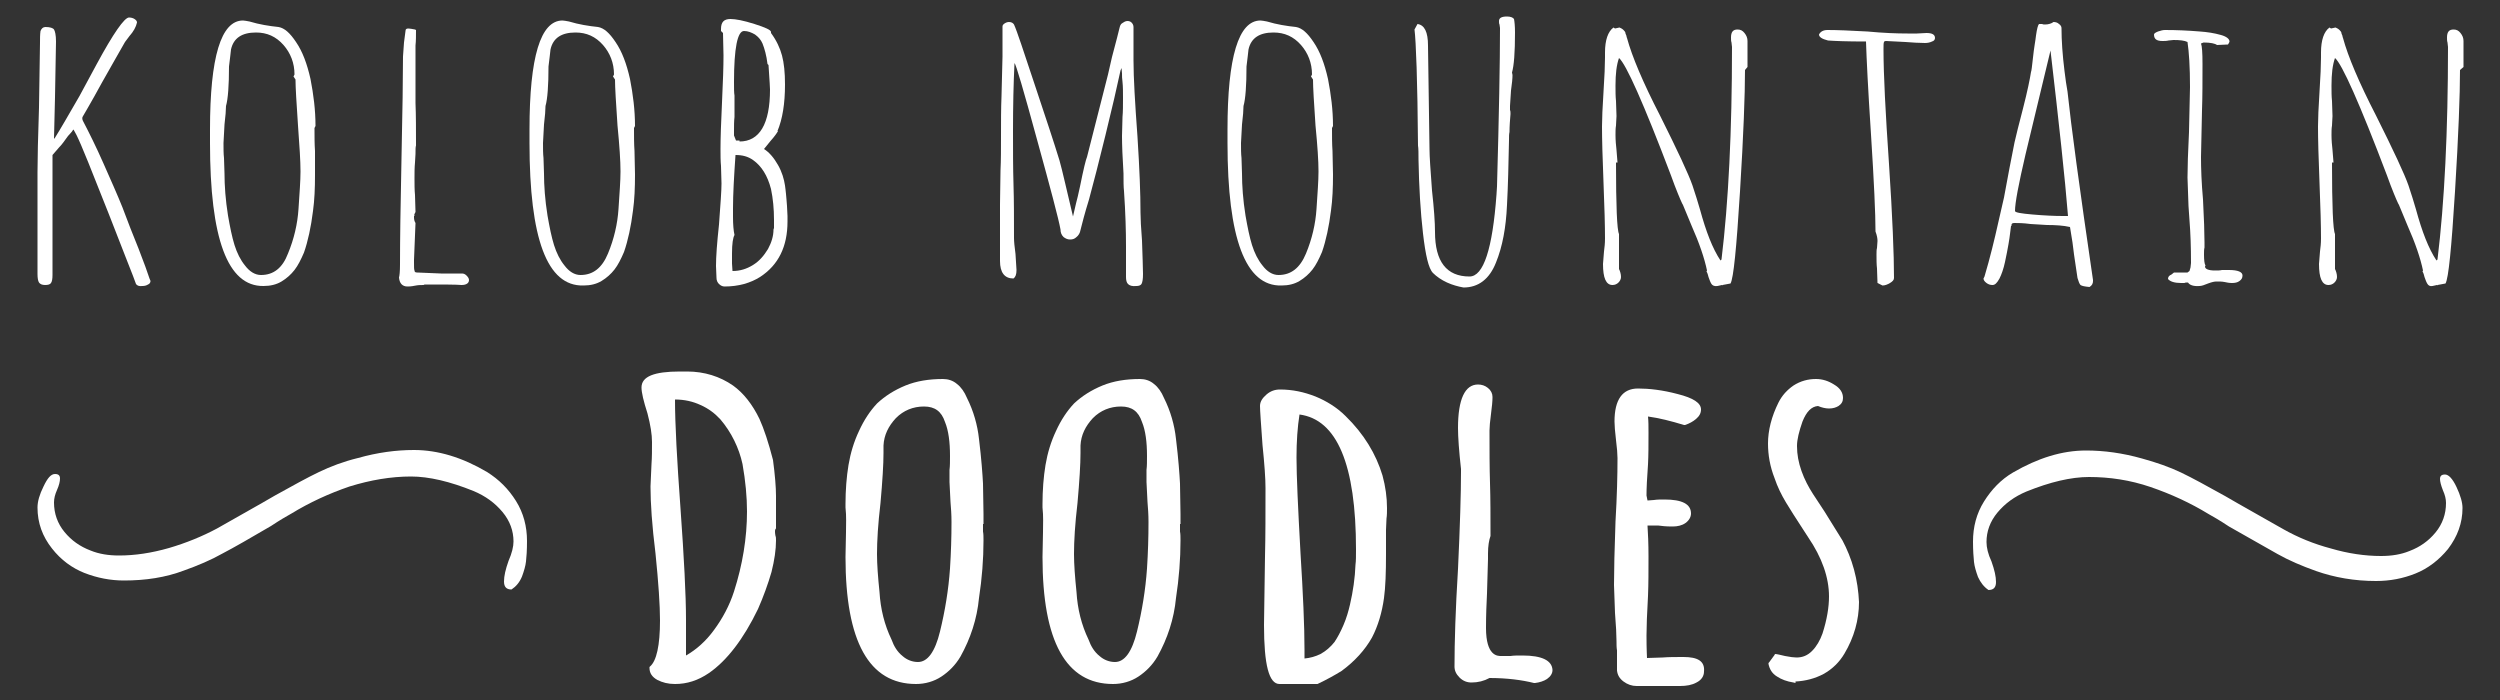
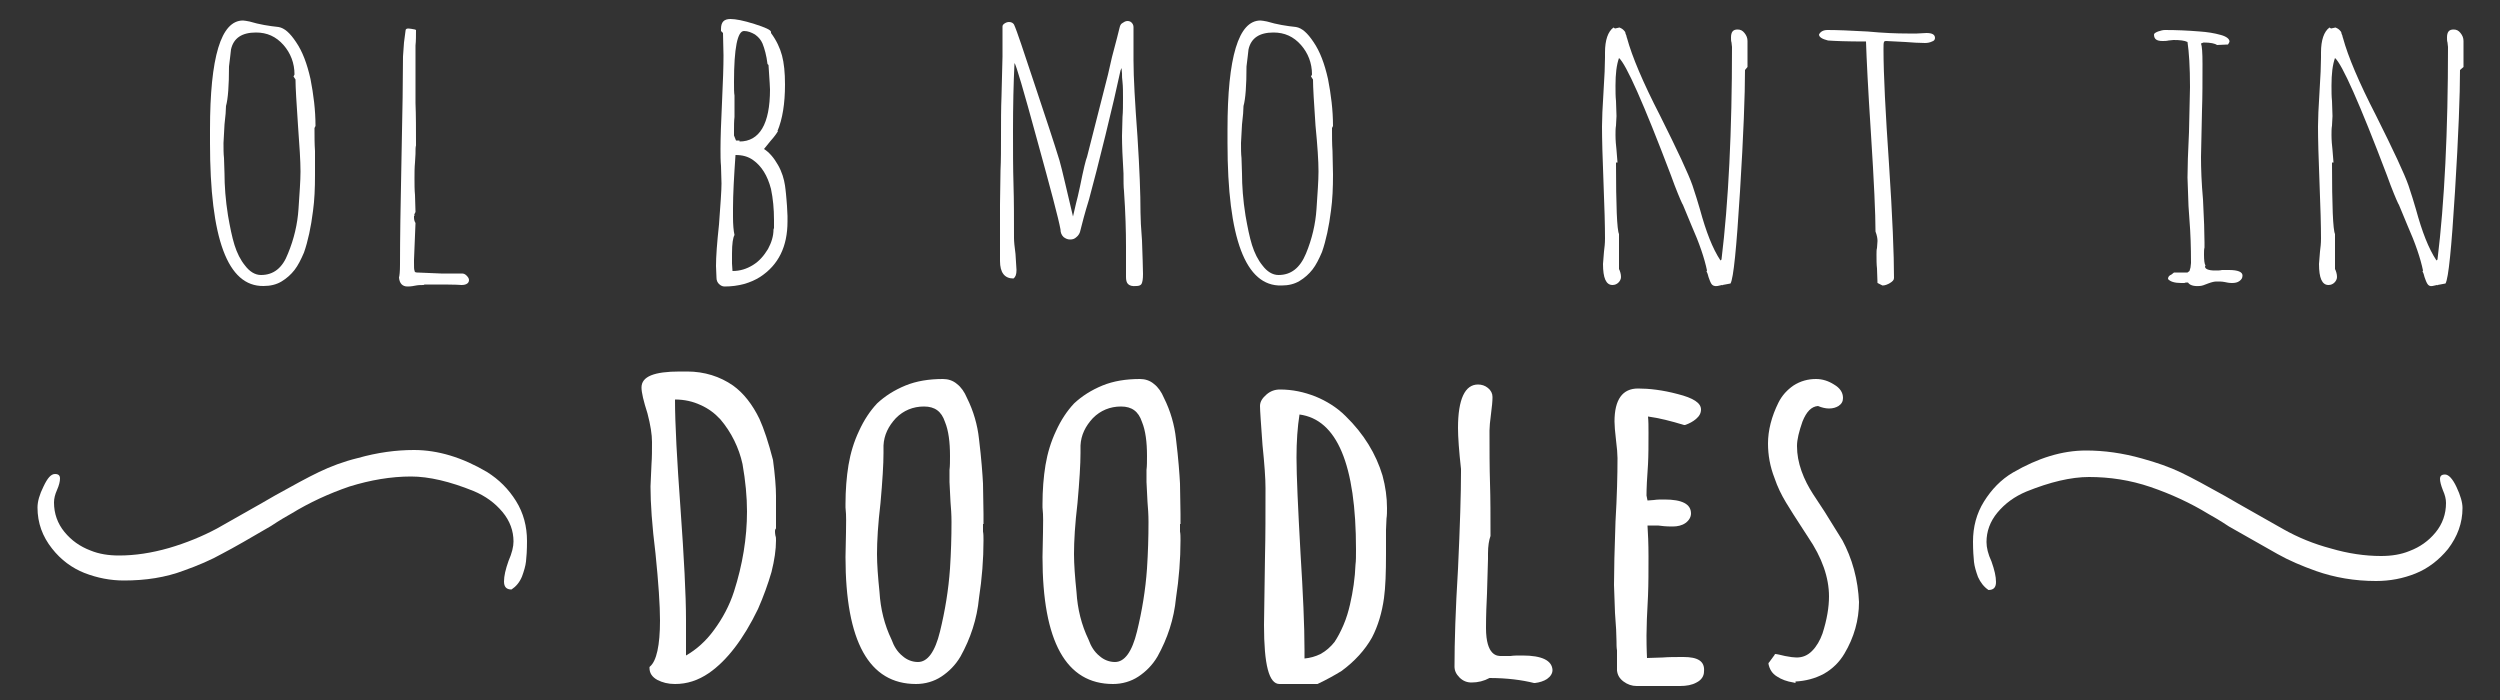
<svg xmlns="http://www.w3.org/2000/svg" version="1.1" id="Layer_1" x="0px" y="0px" viewBox="0 0 500 140" style="enable-background:new 0 0 500 140;" xml:space="preserve">
  <rect x="0" y="0" width="500" height="140" fill="#333333" stroke="none" />
  <style type="text/css">
	.st0{fill:#FFFFFF;}
</style>
  <g>
    <g>
-       <path class="st0" d="M27.2,56.8c-0.1-0.3-0.8-2.2-2.2-5.7l-3.2-8.2C18.4,34.3,16.3,29,15.3,27l-0.6-1.1c-0.1,0.1-0.2,0.2-0.3,0.4    c-0.2,0.2-0.4,0.5-0.8,0.9c-0.7,1-1.3,1.8-1.8,2.3L10.5,31V55c0,0.8-0.1,1.3-0.3,1.6c-0.2,0.3-0.6,0.4-1.2,0.4    c-0.6,0-1-0.2-1.2-0.5c-0.2-0.3-0.3-0.9-0.3-1.7V34.5c0-2.7,0.1-7,0.3-13L8,8.5C8,7.7,8,6.9,8.1,6.2c0.2-0.5,0.5-0.8,1-0.8    c0.9,0,1.5,0.2,1.7,0.5C11,6.2,11.2,7,11.2,8.3L11,19.5l-0.2,8.2h0.1c1.2-1.9,2.8-4.7,5-8.5l3.4-6.3c3.4-6.3,5.6-9.4,6.5-9.4    c0.4,0,0.8,0.1,1.1,0.3c0.3,0.2,0.5,0.4,0.5,0.7c-0.2,0.9-0.7,1.8-1.5,2.7l-0.9,1.2c-1,1.8-2.6,4.5-4.6,8.1    c-2.4,4.4-3.8,6.7-3.9,6.9c-0.1,0.3,0,0.6,0.1,0.8c1.2,2.3,2.6,5.1,4.1,8.5c1.5,3.4,2.8,6.3,3.8,8.8c1,2.7,2.1,5.5,3.2,8.2    c1.1,2.8,1.8,4.8,2.2,6c0.1,0.3,0.2,0.4,0.2,0.5c0,0.3-0.2,0.6-0.5,0.7c-0.3,0.2-0.7,0.3-1.1,0.3C27.8,57.3,27.4,57.1,27.2,56.8z" />
      <path class="st0" d="M42,28.6v-2.7c0-14.5,2.2-21.8,6.6-21.8c0.3,0,0.7,0.1,1.3,0.2c2,0.6,3.9,0.9,5.8,1.1c1.2,0.2,2.3,1.2,3.5,3    c1.3,1.9,2.2,4.3,2.9,7.4c0.6,3.1,1,6.2,1,9.4l-0.2,0.4c0,1.7,0,3.2,0.1,4.6L63,35c0,2.7-0.1,5-0.4,7.2c-0.4,3.2-1,6-1.8,8.3    c-0.6,1.4-1.2,2.6-1.9,3.5c-0.7,0.9-1.6,1.7-2.6,2.3c-1,0.6-2.2,0.9-3.6,0.9C45.5,57.3,42,47.7,42,28.6z M57.6,50.7    c1.2-2.9,1.9-5.9,2.1-8.9c0.2-3.1,0.4-5.6,0.4-7.5c0-2.1-0.2-5.1-0.5-9.2c-0.3-4.5-0.5-7.6-0.5-9.2l-0.4-0.6l0.2-0.4    c0-2.3-0.8-4.3-2.2-5.9c-1.5-1.7-3.3-2.5-5.5-2.5c-2.8,0-4.5,1.1-5,3.4c-0.1,0.8-0.2,1.9-0.4,3.4c0,3.8-0.2,6.5-0.6,7.9    c0,0.8-0.1,2-0.3,3.7l-0.2,3.7c0,1.1,0,2.2,0.1,3l0.1,3.1c0,2.4,0.2,5.3,0.7,8.4c0.4,2.3,0.8,4.3,1.3,5.9c0.5,1.6,1.2,3,2.1,4.1    c0.9,1.2,2,1.9,3.2,1.9C54.7,55,56.5,53.6,57.6,50.7z" />
      <path class="st0" d="M79.8,55.5c0.1-0.3,0.2-1.2,0.2-2.6c0-4.8,0.1-11.9,0.3-21.3c0.2-9.4,0.3-16.1,0.3-20.3l0.2-2.8l0.3-2.3    c0-0.4,0.2-0.5,0.6-0.5c0.3,0,0.7,0.1,1.3,0.2L83.2,6c0,1.1,0,2.2-0.1,3.1v3v8.5c0.1,2.5,0.1,5.3,0.1,8.5    c-0.1,0.3-0.1,0.8-0.1,1.7L83,32.5c-0.1,1-0.1,2.1-0.1,3.2c0,1.2,0,2.3,0.1,3.3l0.1,3.4l-0.3,0.6l0.1-0.1c0,0.2,0,0.3-0.1,0.3v0.3    c0,0.4,0.1,0.8,0.3,1.1L82.8,52v0.5c0,0.9,0,1.4,0.1,1.6c0,0.3,0.2,0.4,0.5,0.4l4.8,0.2c1.4,0,2.4,0,2.9,0c0.5,0,0.8,0,1,0h0.3    c0.3,0,0.6,0.1,0.9,0.4c0.3,0.3,0.5,0.6,0.5,0.9c0,0.6-0.5,1-1.5,1c-1-0.1-3.6-0.1-7.6-0.1l0.2,0.1c-0.6,0-1.2,0-1.7,0.1    c-0.5,0.1-1,0.2-1.7,0.2C80.5,57.3,79.9,56.7,79.8,55.5z" />
-       <path class="st0" d="M105.9,28.6v-2.7c0-14.5,2.2-21.8,6.6-21.8c0.3,0,0.7,0.1,1.3,0.2c2,0.6,3.9,0.9,5.8,1.1    c1.2,0.2,2.3,1.2,3.5,3c1.3,1.9,2.2,4.3,2.9,7.4c0.6,3.1,1,6.2,1,9.4l-0.2,0.4c0,1.7,0,3.2,0.1,4.6l0.1,4.7c0,2.7-0.1,5-0.4,7.2    c-0.4,3.2-1,6-1.8,8.3c-0.6,1.4-1.2,2.6-1.9,3.5c-0.7,0.9-1.6,1.7-2.6,2.3c-1,0.6-2.2,0.9-3.6,0.9    C109.4,57.3,105.9,47.7,105.9,28.6z M121.6,50.7c1.2-2.9,1.9-5.9,2.1-8.9c0.2-3.1,0.4-5.6,0.4-7.5c0-2.1-0.2-5.1-0.6-9.2    c-0.3-4.5-0.5-7.6-0.5-9.2l-0.4-0.6l0.2-0.4c0-2.3-0.8-4.3-2.2-5.9c-1.5-1.7-3.3-2.5-5.5-2.5c-2.8,0-4.5,1.1-5,3.4    c-0.1,0.8-0.2,1.9-0.4,3.4c0,3.8-0.2,6.5-0.6,7.9c0,0.8-0.1,2-0.3,3.7l-0.2,3.7c0,1.1,0,2.2,0.1,3l0.1,3.1c0,2.4,0.2,5.3,0.7,8.4    c0.4,2.3,0.8,4.3,1.3,5.9c0.5,1.6,1.2,3,2.1,4.1c0.9,1.2,2,1.9,3.2,1.9C118.6,55,120.4,53.6,121.6,50.7z" />
      <path class="st0" d="M143.8,56.8c-0.3-0.3-0.5-0.7-0.5-1.2l-0.1-2.4c0-1.9,0.2-4.6,0.6-8.3c0.3-4.1,0.5-6.8,0.5-8.2l-0.1-3.5    c-0.1-1-0.1-2.2-0.1-3.4c0-2.1,0.1-5.2,0.3-9.3c0.2-4.2,0.3-7.3,0.3-9.4l-0.1-4.5l-0.4-0.4V5.8c0-1.4,0.6-2,1.9-2    c1,0,2.6,0.3,4.8,1c2.2,0.7,3.3,1.2,3.3,1.6v0.2c1.1,1.5,1.8,3,2.2,4.5c0.4,1.5,0.6,3.4,0.6,5.8c0,3.8-0.5,6.9-1.5,9.3h0.1    c-0.2,0.4-0.7,1.1-1.5,2l-1.3,1.6c1.1,0.7,2,1.8,2.8,3.2c0.8,1.4,1.2,2.8,1.4,4.1c0.1,0.5,0.1,1,0.2,1.7c0.1,0.7,0.1,1.5,0.2,2.4    l0.1,2v1.1c0,5-1.8,8.7-5.5,11.1c-1.9,1.2-4.3,1.9-7.1,1.9C144.5,57.3,144.1,57.1,143.8,56.8z M150.6,53c1.3-0.8,2.2-1.9,3-3.2    c0.7-1.3,1.1-2.6,1.1-3.9l0.1-0.3v-0.6V44c0-2.2-0.2-4.3-0.6-6.2c-0.7-2.7-1.9-4.6-3.6-5.8c-1-0.7-2.1-1-3.5-1    c-0.3,4.3-0.5,7.9-0.5,10.6v1.8c0,1.5,0.1,2.7,0.3,3.6c-0.3,0.5-0.5,1.7-0.5,3.7v2l0.1,1.5C148,54.2,149.3,53.8,150.6,53z     M147.9,28.3c4,0,6.1-3.5,6.1-10.4c0-0.6-0.1-1.7-0.2-3.4l-0.1-1.5l-0.2-0.2c-0.2-1.7-0.6-3.1-1-4.1c-0.3-0.7-0.8-1.3-1.5-1.8    c-0.7-0.4-1.4-0.7-2.2-0.7c-1.3,0-2,3.4-2,10.2c0,1.3,0,2.2,0.1,2.7v1.6v2.7c-0.1,0.8-0.1,1.8-0.1,2.8v0.9l0.2,0.5l0.2,0.5H147.9z    " />
      <path class="st0" d="M225.6,56.8c-0.3-0.3-0.4-0.8-0.4-1.4v-6.1c0-3-0.1-6.7-0.4-11.1c-0.1-0.8-0.1-2-0.1-3.5    c-0.2-3.2-0.3-5.7-0.3-7.5l0.1-3.8c0.1-1.1,0.1-2.4,0.1-3.8c0-1.2,0-2.3-0.1-3.2c-0.1-0.7-0.1-1.2-0.1-1.7c0-0.4-0.1-0.8-0.1-1.1    l-0.2,0.5c-0.7,3.3-1.7,7.6-3,12.9c-1.3,5.3-2.4,9.6-3.3,12.9c-0.9,2.9-1.4,4.9-1.7,6.1c-0.1,0.6-0.4,1.1-0.8,1.4    c-0.4,0.4-0.8,0.5-1.3,0.5c-0.5,0-0.9-0.2-1.3-0.5c-0.4-0.4-0.6-0.9-0.6-1.5c-0.4-2.2-2-8.2-4.7-18c-2.7-9.9-4.2-15-4.5-15.3    c-0.2,4-0.3,8.6-0.3,13.6c0,3.9,0,7.5,0.1,10.7c0.1,3.2,0.1,6.8,0.1,10.7c0,0.7,0.1,1.7,0.3,3.2l0.2,3.2c0,0.9-0.2,1.4-0.6,1.7    c-1.8,0-2.7-1.2-2.7-3.5V40.9l0.1-6.8c0.1-2,0.1-4.3,0.1-6.9c0-3,0-5.6,0.1-7.9l0.2-8V5.3c0-0.2,0.1-0.4,0.4-0.6    c0.3-0.2,0.6-0.3,0.9-0.3c0.5,0,0.8,0.2,1,0.5c0.6,1.3,1.9,5.3,4.1,11.9c2.2,6.6,3.9,11.7,5,15.3c0.6,2.1,1.4,5.8,2.7,11.2    l0.6-2.6c0.2-0.8,0.5-1.9,0.8-3.4c0.7-3.5,1.2-5.5,1.4-5.9l4.2-16.5l0.8-3.5l1-3.8l0.5-2c0.1-0.4,0.2-0.8,0.6-1    c0.3-0.2,0.6-0.4,1-0.4c0.3,0,0.6,0.1,0.8,0.3c0.2,0.2,0.4,0.5,0.4,0.9v6.7c0,3.4,0.3,8.5,0.8,15.3c0.4,6.3,0.6,11.3,0.6,15.1    c0,1.2,0.1,3.1,0.3,5.6c0.1,3.2,0.2,5.5,0.2,6.7c0,1-0.1,1.6-0.3,2c-0.2,0.3-0.6,0.4-1,0.4C226.4,57.3,225.9,57.1,225.6,56.8z" />
      <path class="st0" d="M245.5,28.6v-2.7c0-14.5,2.2-21.8,6.6-21.8c0.3,0,0.7,0.1,1.3,0.2c2,0.6,3.9,0.9,5.8,1.1    c1.2,0.2,2.3,1.2,3.5,3c1.3,1.9,2.2,4.3,2.9,7.4c0.6,3.1,1,6.2,1,9.4l-0.2,0.4c0,1.7,0,3.2,0.1,4.6l0.1,4.7c0,2.7-0.1,5-0.4,7.2    c-0.4,3.2-1,6-1.8,8.3c-0.6,1.4-1.2,2.6-1.9,3.5c-0.7,0.9-1.6,1.7-2.6,2.3c-1,0.6-2.2,0.9-3.6,0.9    C249.1,57.3,245.5,47.7,245.5,28.6z M261.2,50.7c1.2-2.9,1.9-5.9,2.1-8.9c0.2-3.1,0.4-5.6,0.4-7.5c0-2.1-0.2-5.1-0.6-9.2    c-0.3-4.5-0.5-7.6-0.5-9.2l-0.4-0.6l0.2-0.4c0-2.3-0.8-4.3-2.2-5.9c-1.5-1.7-3.3-2.5-5.5-2.5c-2.8,0-4.5,1.1-5,3.4    c-0.1,0.8-0.2,1.9-0.4,3.4c0,3.8-0.2,6.5-0.6,7.9c0,0.8-0.1,2-0.3,3.7l-0.2,3.7c0,1.1,0,2.2,0.1,3l0.1,3.1c0,2.4,0.2,5.3,0.7,8.4    c0.4,2.3,0.8,4.3,1.3,5.9c0.5,1.6,1.2,3,2.1,4.1c0.9,1.2,2,1.9,3.2,1.9C258.2,55,260,53.6,261.2,50.7z" />
-       <path class="st0" d="M289.4,56.5c-1.1-0.5-2.1-1.2-2.8-1.9c-0.9-0.9-1.5-3.6-2-7.9c-0.5-4.3-0.8-9.3-0.9-14.8c0-1.2,0-2.2-0.1-2.8    c-0.1-13-0.4-20.8-0.7-23.2l0.6-1.1c1.4,0.2,2.1,1.6,2.1,4.3l0.3,20.7c0,1.5,0.2,4.2,0.5,8.3c0.4,3.6,0.6,6.4,0.6,8.3    c0,5.9,2.3,8.9,6.9,8.9c2.8,0,4.6-5.5,5.4-16.4l0.1-1.6c0.4-14.3,0.6-24.9,0.6-31.7l-0.1-0.7c-0.1-0.2-0.1-0.4-0.1-0.7    c0-0.6,0.5-0.9,1.6-0.9c0.7,0,1.2,0.2,1.4,0.5c0.1,0.5,0.2,1.4,0.2,2.7c0,4-0.2,6.6-0.6,8l0.1,0.5c0,0.7-0.1,1.7-0.3,3.1l-0.2,3.1    v0.8c0.1,0.2,0.1,0.5,0.1,0.8c-0.1,1.2-0.2,2.4-0.2,3.6c-0.1,0.4-0.1,0.9-0.1,1.7c-0.1,4.9-0.2,9.2-0.4,12.9    c-0.2,4.5-0.9,8.3-2.2,11.5c-1.3,3.3-3.5,5-6.5,5C291.6,57.3,290.5,57,289.4,56.5z" />
      <path class="st0" d="M342.3,56.8c-0.2-0.3-0.4-0.8-0.6-1.4c-0.1-0.4-0.2-0.8-0.4-1.1l0.1-0.2c-0.5-2.4-1.5-5.4-3.1-9l-1.7-4.1    c-0.1-0.1-0.7-1.4-1.7-4l-0.7-1.9c-5.5-14.5-9-22.3-10.4-23.5c-0.5,1.4-0.7,3.2-0.7,5.5c0,1.2,0,2.2,0.1,3.1l0.1,3l-0.1,1.9    c-0.1,0.6-0.1,1.2-0.1,1.9c0,1.1,0.1,2.1,0.2,3l0.2,2.5h-0.3c0,8.7,0.2,13.5,0.6,14.3v7c0.2,0.4,0.4,1,0.4,1.6    c0,0.4-0.2,0.8-0.5,1.1c-0.3,0.3-0.7,0.5-1.2,0.5c-1.3,0-1.9-1.4-1.9-4.2l0.2-2.5c0.1-0.8,0.2-1.6,0.2-2.6c0-2.5-0.1-6.2-0.3-11.2    c-0.2-5-0.3-8.7-0.3-11.2c0-1.5,0.1-3.8,0.3-6.9c0.2-3.1,0.3-5.4,0.3-6.9v-1c0-2.5,0.6-4.2,1.7-5l0.3,0.2l0.9-0.2    c0.2,0.1,0.5,0.2,0.8,0.5c0.2,0.2,0.4,0.4,0.4,0.7l0.2,0.5c0,0.1,0,0.2,0.1,0.4c1,3.7,3.2,8.9,6.6,15.5c3.5,7,5.7,11.7,6.5,14    c0.6,1.8,1.1,3.4,1.5,4.8c1.2,4.4,2.5,7.8,4.1,10.2l0.2-0.2c1.4-11.5,2.1-25.7,2.1-42.5l-0.1-0.9c-0.1-0.3-0.1-0.6-0.1-1    c0-1.1,0.4-1.6,1.3-1.6c0.6,0,1,0.2,1.4,0.7c0.4,0.5,0.6,1,0.6,1.6v5.2l-0.5,0.6c0,4.9-0.3,13-1,24.3c-0.7,11.3-1.3,17.4-1.9,18.4    l-1.6,0.3v0.1l-0.1-0.1l-0.9,0.2C342.9,57.3,342.5,57.1,342.3,56.8z" />
      <path class="st0" d="M375.5,56.6l-0.1-2.9c-0.1-0.8-0.1-1.8-0.1-2.8c0-0.5,0-1,0.1-1.3l0.1-1.4c0-0.5-0.1-1.1-0.4-1.9    c0-3.5-0.3-10-0.9-19.4c-0.6-9.1-0.9-15.4-1-18.6c-3.8,0-6.3-0.1-7.6-0.2c-1.2-0.3-1.8-0.7-1.8-1.2c0.3-0.6,0.9-0.9,1.7-0.9    c1.8,0,4.5,0.1,8,0.3c3.2,0.3,5.8,0.4,8,0.4h1.9l1.9-0.1c1.1,0,1.7,0.3,1.7,1c0,0.3-0.2,0.6-0.6,0.7c-0.4,0.2-0.9,0.3-1.4,0.3    c-1.2,0-2.5-0.1-3.9-0.2l-3.9-0.2c-0.2,0-0.4,0.1-0.4,0.2c-0.1,0.2-0.1,0.7-0.1,1.5c0,5,0.4,12.7,1.1,22.9c0.7,10.6,1,18.2,1,22.8    c0,0.4-0.3,0.7-0.8,1c-0.5,0.3-1,0.5-1.5,0.5L375.5,56.6z" />
-       <path class="st0" d="M416.1,57c-0.2-0.2-0.4-0.7-0.6-1.4c-0.6-3.8-0.9-6.2-1-7.1l-0.5-3.1c-1.3-0.3-2.9-0.4-4.6-0.4l-3.3-0.2    c-1.5-0.2-2.5-0.2-3.2-0.2c-0.4,0-0.6,0.1-0.6,0.4c0,0.2,0,0.2-0.1,0.2l-0.2,1.6c-0.1,0.9-0.4,2.8-1,5.6c-0.3,1.4-0.7,2.5-1.1,3.3    c-0.5,0.9-0.9,1.3-1.4,1.3c-0.4,0-0.8-0.1-1.2-0.4c-0.4-0.3-0.6-0.6-0.6-0.9l0.1-0.2l0.1-0.2c1.1-3.7,2-7.4,2.8-11l1.1-4.8    l1.1-5.9l1-5.1c0.3-1.4,0.9-3.7,1.7-6.8c0.9-3.5,1.4-6,1.6-7.3c0.1-0.2,0.2-1.1,0.4-2.9c0.2-2,0.5-3.4,0.6-4.4    c0.2-1.4,0.4-2.1,0.6-2.3h0.6c0.2,0.1,0.4,0.1,0.6,0.1c0.7,0,1.3-0.2,1.7-0.5c0.4,0,0.8,0.1,1.1,0.4c0.3,0.2,0.5,0.5,0.5,0.8    c0,2.5,0.2,5.4,0.6,8.6c0.2,1.7,0.4,3,0.6,4.1c0.7,6.7,2.4,19.3,5.1,37.7v0.2c0,0.5-0.2,0.9-0.7,1.2    C416.9,57.3,416.4,57.2,416.1,57z M413.6,43.2c-0.6-7.5-1.8-18.5-3.5-33.1l-5,20.8c-1.4,6-2.1,9.7-2.1,11.3c0,0.3,1.2,0.5,3.5,0.7    c2.3,0.2,4.4,0.3,6.1,0.3H413.6z" />
      <path class="st0" d="M437.6,56.5c-0.3,0-0.6,0-0.7,0.1h-0.7c-1.3,0-2.2-0.3-2.6-0.8c0-0.4,0.2-0.7,0.7-0.9l0.5-0.4h2.7l0.4-0.3    l0.2-0.7l0.1-0.9c0-3.2-0.1-6-0.3-8.5l-0.2-2.9l-0.2-5.7c0-2,0.1-5.1,0.3-9.1l0.2-9c0-4-0.2-7-0.5-9C436.9,8.1,436,8,434.7,8    l-1,0.1c-0.4,0.1-0.8,0.1-1.2,0.1c-1.2,0-1.7-0.4-1.7-1.3c0-0.2,0.3-0.4,0.8-0.6c0.6-0.2,1-0.3,1.4-0.3c2.3,0,4.6,0.1,7,0.3    c1.4,0.1,2.8,0.3,4.2,0.7c1.1,0.3,1.7,0.8,1.7,1.3c0,0.1-0.1,0.3-0.3,0.6L443.4,9c-0.4-0.3-1.3-0.5-2.7-0.5l-0.5,0.2    c0.2,0.5,0.3,1.8,0.3,4.1c0,3.4,0,6.5-0.1,9.3l-0.2,9.3c0,2.3,0.1,5.2,0.4,8.5c0.2,3.8,0.3,6.7,0.3,8.6v1    c-0.1,0.4-0.1,0.8-0.1,1.4c0,1.2,0.1,1.9,0.3,2.2l-0.1,0.2c0,0.5,0.7,0.8,2,0.8c0.6,0,1,0,1.4-0.1h1.4c1.8,0,2.7,0.4,2.7,1.1    c0,0.5-0.2,0.8-0.6,1.1c-0.4,0.3-0.9,0.4-1.5,0.4c-0.6,0-1-0.1-1.5-0.2c-0.5-0.1-1-0.1-1.6-0.1c-0.4,0-0.9,0.1-1.7,0.4    c-0.7,0.3-1.3,0.5-1.7,0.5C438.7,57.3,437.9,57,437.6,56.5z" />
      <path class="st0" d="M485.5,56.8c-0.2-0.3-0.4-0.8-0.6-1.4c-0.1-0.4-0.2-0.8-0.4-1.1l0.1-0.2c-0.5-2.4-1.5-5.4-3.1-9l-1.7-4.1    c-0.1-0.1-0.7-1.4-1.7-4l-0.7-1.9c-5.5-14.5-9-22.3-10.4-23.5c-0.5,1.4-0.7,3.2-0.7,5.5c0,1.2,0,2.2,0.1,3.1l0.1,3l-0.1,1.9    c-0.1,0.6-0.1,1.2-0.1,1.9c0,1.1,0.1,2.1,0.2,3l0.2,2.5h-0.3c0,8.7,0.2,13.5,0.6,14.3v7c0.2,0.4,0.4,1,0.4,1.6    c0,0.4-0.2,0.8-0.5,1.1c-0.3,0.3-0.7,0.5-1.2,0.5c-1.3,0-1.9-1.4-1.9-4.2l0.2-2.5c0.1-0.8,0.2-1.6,0.2-2.6c0-2.5-0.1-6.2-0.3-11.2    c-0.2-5-0.3-8.7-0.3-11.2c0-1.5,0.1-3.8,0.3-6.9c0.2-3.1,0.3-5.4,0.3-6.9v-1c0-2.5,0.6-4.2,1.7-5l0.3,0.2l0.9-0.2    c0.2,0.1,0.5,0.2,0.8,0.5c0.2,0.2,0.4,0.4,0.4,0.7l0.2,0.5c0,0.1,0,0.2,0.1,0.4c1,3.7,3.2,8.9,6.6,15.5c3.5,7,5.7,11.7,6.5,14    c0.6,1.8,1.1,3.4,1.5,4.8c1.2,4.4,2.5,7.8,4.1,10.2l0.2-0.2c1.4-11.5,2.1-25.7,2.1-42.5l-0.1-0.9c-0.1-0.3-0.1-0.6-0.1-1    c0-1.1,0.4-1.6,1.3-1.6c0.6,0,1,0.2,1.4,0.7c0.4,0.5,0.6,1,0.6,1.6v5.2L492,14c0,4.9-0.3,13-1,24.3c-0.7,11.3-1.3,17.4-1.9,18.4    l-1.6,0.3v0.1l-0.1-0.1l-0.9,0.2C486,57.3,485.7,57.1,485.5,56.8z" />
    </g>
    <g>
      <g>
        <path class="st0" d="M394.6,108.3c0-2.9,0.7-5.6,2.2-8c1.5-2.4,3.4-4.4,5.8-5.8c5-2.9,9.8-4.4,14.6-4.4c3.6,0,7.3,0.5,11.2,1.6     c2.9,0.8,5.5,1.7,7.8,2.8c2.3,1.1,5.2,2.7,8.8,4.7l2.6,1.5l9,5.1c3,1.7,6.2,3,9.6,3.9c3.4,1,6.8,1.5,10,1.5c2.1,0,4-0.3,5.7-1     c2.1-0.8,3.8-2,5.2-3.7c1.4-1.7,2.1-3.7,2.1-5.9c0-0.8-0.2-1.6-0.6-2.5c-0.4-1-0.6-1.8-0.6-2.3c0-0.6,0.3-0.9,1-0.9     c0.7,0,1.5,0.8,2.3,2.5c0.8,1.7,1.2,3.1,1.2,4.2c0,3-1,5.7-2.9,8.2c-1.8,2.2-4,3.9-6.5,4.9c-2.5,1-5.1,1.5-7.9,1.5     c-4.3,0-8.3-0.7-12-2c-2.8-1-5.4-2.1-7.7-3.4c-2.3-1.3-5.5-3.1-9.7-5.5c-1.8-1.2-3.2-2-4.1-2.5c-3.6-2.2-7.5-4-11.6-5.4     c-4.1-1.4-8.2-2-12.3-2c-3.6,0-7.8,1-12.5,2.9c-2.4,1-4.3,2.4-5.8,4.2c-1.5,1.8-2.2,3.8-2.2,5.9c0,1.1,0.3,2.4,1,3.9     c0.6,1.7,0.9,3,0.9,4.1c0,1.1-0.5,1.6-1.5,1.6c-0.9-0.6-1.6-1.5-2.1-2.6c-0.4-1.1-0.7-2.1-0.8-3     C394.7,111.4,394.6,110.1,394.6,108.3z" />
        <path class="st0" d="M105.2,112.3c-0.1,0.9-0.4,1.9-0.8,3c-0.5,1.2-1.2,2-2.1,2.6c-1,0-1.5-0.5-1.5-1.6c0-1.1,0.3-2.4,0.9-4.1     c0.7-1.6,1-2.9,1-3.9c0-2.1-0.7-4.1-2.2-5.9c-1.5-1.8-3.4-3.2-5.8-4.2c-4.7-1.9-8.9-2.9-12.5-2.9c-4,0-8.1,0.7-12.3,2     c-4.1,1.4-8,3.2-11.6,5.4c-0.9,0.5-2.3,1.3-4.1,2.5c-4.1,2.4-7.4,4.3-9.7,5.5c-2.3,1.3-4.9,2.4-7.7,3.4c-3.7,1.4-7.7,2-12,2     c-2.7,0-5.3-0.5-7.9-1.5c-2.5-1-4.7-2.6-6.5-4.9c-1.9-2.4-2.9-5.1-2.9-8.2c0-1.2,0.4-2.6,1.2-4.2c0.8-1.7,1.5-2.5,2.3-2.5     c0.7,0,1,0.3,1,0.9c0,0.6-0.2,1.4-0.6,2.3c-0.4,0.9-0.6,1.7-0.6,2.5c0,2.2,0.7,4.2,2.1,5.9c1.4,1.7,3.1,2.9,5.2,3.7     c1.7,0.7,3.6,1,5.7,1c3.2,0,6.5-0.5,10-1.5c3.4-1,6.6-2.3,9.6-3.9l9-5.1l2.6-1.5c3.6-2,6.5-3.6,8.8-4.7c2.3-1.1,4.9-2.1,7.8-2.8     c3.9-1.1,7.6-1.6,11.2-1.6c4.8,0,9.7,1.5,14.6,4.4c2.4,1.5,4.3,3.4,5.8,5.8c1.5,2.4,2.2,5.1,2.2,8     C105.4,110.1,105.3,111.4,105.2,112.3z" />
      </g>
      <g>
        <path class="st0" d="M151.9,83.8c-1.4-2.9-3.2-5.2-5.3-6.7c-2.6-1.8-5.7-2.8-9.2-2.8H136c-5.2,0-7.7,1-7.7,3.2     c0,1,0.4,2.7,1.2,5.2c0.6,2.3,0.9,4.2,0.9,5.7c0,1.6,0,3.1-0.1,4.4l-0.2,4.5c0,3.3,0.3,7.8,1,13.4c0.6,5.9,0.9,10.4,0.9,13.4     c0,5-0.7,8.1-2,9.2l-0.1,0.1v0.2c0,1,0.5,1.8,1.6,2.4c1,0.5,2.1,0.8,3.5,0.8c2.4,0,4.6-0.7,6.8-2.2c3.6-2.5,6.9-6.8,9.8-12.8     c1.1-2.5,2-5,2.7-7.4c0.6-2.4,0.9-4.5,0.9-6.3c0-0.4,0-0.7-0.1-0.9c0-0.1-0.1-0.4-0.1-0.9c0-0.2,0-0.3,0.1-0.5l0.1-0.1v-0.1v-3.8     v-2.6c0-1.7-0.2-4.2-0.6-7.2C153.7,88.5,152.8,85.8,151.9,83.8z M137.2,131.1V124c0-5-0.4-12.5-1.1-22.3     c-0.7-9.6-1.1-16.9-1.1-21.8c1.9,0,3.6,0.4,5.1,1.1c1.6,0.7,2.9,1.7,4,2.9c2.2,2.6,3.7,5.7,4.4,8.9c0.6,3.4,0.9,6.6,0.9,9.5     c0,5.3-0.9,10.7-2.6,16c-0.9,2.8-2.3,5.4-4,7.7C141.2,128.2,139.3,129.9,137.2,131.1z" />
        <path class="st0" d="M169.2,106.4l-0.1,5c0,16.9,4.7,25.4,14.1,25.4c1.8,0,3.6-0.5,5.1-1.5c1.5-1,2.8-2.3,3.8-4     c2-3.6,3.3-7.5,3.7-11.7c0.6-3.9,0.9-7.8,0.9-11.5c0-0.7,0-1.3-0.1-1.8v-1.5c0,0,0,0,0,0h0.1v-0.4l0-1.6l-0.1-6.1     c-0.1-1.8-0.3-4.8-0.8-8.9c-0.3-2.8-1.1-5.6-2.4-8.2c-0.5-1.2-1.2-2.2-2-2.8c-0.8-0.7-1.8-1-2.8-1c-2.8,0-5.3,0.4-7.5,1.3     c-2.2,0.9-4.1,2.1-5.7,3.6c-1.4,1.5-2.6,3.3-3.6,5.5c-1,2.1-1.7,4.4-2.1,6.8c-0.4,2.4-0.6,5.1-0.6,7.8v0.7     C169.3,103.3,169.2,104.9,169.2,106.4z M175.9,118.4c-0.3-2.9-0.5-5.5-0.5-7.6c0-2.6,0.2-6,0.7-10.2c0.4-4.5,0.6-7.8,0.6-10     l0-1.5c0.1-2.1,1-3.9,2.5-5.5c1.5-1.5,3.4-2.3,5.6-2.3c2.2,0,3.5,1,4.2,3.1c0.7,1.7,1,4,1,6.8c0,1.1,0,2-0.1,2.8l0,2.4l0.2,4     c0.1,1.2,0.2,2.5,0.2,4c0,3.1-0.1,6.2-0.3,9.3c-0.3,4.3-1,8.5-2,12.6c-1,4.1-2.5,6.1-4.4,6.1c-1.1,0-2.2-0.4-3.1-1.2     c-1-0.8-1.7-1.9-2.2-3.3C176.9,125,176.1,121.8,175.9,118.4z" />
        <path class="st0" d="M208.6,106.4l-0.1,5c0,16.9,4.7,25.4,14.1,25.4c1.8,0,3.6-0.5,5.1-1.5c1.5-1,2.8-2.3,3.8-4     c2-3.6,3.3-7.5,3.7-11.7c0.6-3.9,0.9-7.8,0.9-11.5c0-0.7,0-1.3-0.1-1.8v-1.5c0,0,0,0,0,0h0.1v-0.4l0-1.6l-0.1-6.1     c-0.1-1.8-0.3-4.8-0.8-8.9c-0.3-2.8-1.1-5.6-2.4-8.2c-0.5-1.2-1.2-2.2-2-2.8c-0.8-0.7-1.8-1-2.8-1c-2.8,0-5.3,0.4-7.5,1.3     c-2.2,0.9-4.1,2.1-5.7,3.6c-1.4,1.5-2.6,3.3-3.6,5.5c-1,2.1-1.7,4.4-2.1,6.8c-0.4,2.4-0.6,5.1-0.6,7.8v0.7     C208.7,103.3,208.6,104.9,208.6,106.4z M215.3,118.4c-0.3-2.9-0.5-5.5-0.5-7.6c0-2.6,0.2-6,0.7-10.2c0.4-4.5,0.6-7.8,0.6-10     l0-1.5c0.1-2.1,1-3.9,2.5-5.5c1.5-1.5,3.4-2.3,5.6-2.3c2.2,0,3.5,1,4.2,3.1c0.7,1.7,1,4,1,6.8c0,1.1,0,2-0.1,2.8l0,2.4l0.2,4     c0.1,1.2,0.2,2.5,0.2,4c0,3.1-0.1,6.2-0.3,9.3c-0.3,4.3-1,8.5-2,12.6c-1,4.1-2.5,6.1-4.4,6.1c-1.1,0-2.2-0.4-3.1-1.2     c-1-0.8-1.7-1.9-2.2-3.3C216.3,125,215.5,121.8,215.3,118.4z" />
        <path class="st0" d="M269.1,83.2c-1.7-1.7-3.8-3-6-3.9c-2.3-0.9-4.6-1.4-7.1-1.4c-1,0-1.9,0.3-2.7,1c-0.8,0.7-1.3,1.4-1.3,2.3     c0,0.9,0.2,3.6,0.5,7.8c0.4,3.9,0.6,6.7,0.6,8.6c0,5,0,9.6-0.1,13.7l-0.2,13.7c0,8,1,11.8,3.1,11.8h7.4h0.1l0.1,0     c1.9-0.9,3.5-1.8,4.8-2.6c2.6-1.9,4.7-4.2,6.1-6.7c1.2-2.3,2-5,2.4-7.9c0.3-2.2,0.4-5.1,0.4-8.8v-4.8l0.1-2.3     c0.1-0.6,0.1-1.4,0.1-2.1c0-2.1-0.3-4.3-0.9-6.5C275.2,90.8,272.8,86.8,269.1,83.2z M260.1,110.6c-0.5-9-0.8-15.5-0.8-19.1     c0-3.2,0.2-6.1,0.6-8.6c7.5,1,11.3,10,11.3,27c0,1.3,0,2.3-0.1,3c-0.1,2.7-0.5,5.4-1.1,8c-0.3,1.3-0.7,2.7-1.3,4.1     c-0.6,1.4-1.2,2.5-1.8,3.4c-0.8,1-1.7,1.8-2.8,2.4c-1,0.5-2.1,0.8-3.2,0.9v-1.7C260.9,125.1,260.6,118.7,260.1,110.6z" />
        <path class="st0" d="M304.5,131.1c-1,0-1.8,0-2.4,0.1c0,0-0.1,0-0.1,0c-0.5,0-0.9,0-1.2,0c-0.4,0-0.6,0-0.6,0c-0.7,0-3,0-3-5.6     c0-2.6,0.1-4.9,0.2-6.9l0.2-6.9l0-1.1c0-1.5,0.2-2.7,0.5-3.5l0-0.1v-0.1c0-3.8,0-7.3-0.1-10.4c-0.1-3.1-0.1-6.6-0.1-10.5     c0-0.7,0.1-1.8,0.3-3.3c0.2-1.5,0.3-2.6,0.3-3.4c0-0.7-0.3-1.3-0.9-1.8c-0.6-0.5-1.3-0.7-2-0.7c-2.6,0-4,2.9-4,8.7     c0,1.8,0.2,4.6,0.6,8.2v0.6c0,4.3-0.2,10.8-0.6,19.4c-0.5,8.1-0.7,14.6-0.7,19.5c0,0.8,0.3,1.5,1,2.2c0.7,0.7,1.5,1,2.4,1     c1.3,0,2.5-0.3,3.6-0.9c3.5,0,6.5,0.4,8.9,1l0.1,0l0.1,0c0.9-0.1,1.8-0.4,2.4-0.8c0.7-0.5,1.1-1.1,1.1-1.8     C310.4,132.1,308.4,131.1,304.5,131.1z" />
        <path class="st0" d="M336.7,131.4c-1.6,0-3,0-4.2,0.1l-3.1,0.1c0-0.4-0.1-1.5-0.1-4.5c0-1.7,0.1-4.4,0.3-7.9     c0.1-2.4,0.1-5,0.1-7.9c0-2.6-0.1-4.7-0.2-6.2h2.1c0.7,0.1,1.6,0.2,2.9,0.2c1,0,1.9-0.2,2.6-0.7c0.7-0.5,1.1-1.2,1.1-1.9     c0-1.9-1.8-2.8-5.3-2.8c-0.8,0-1.5,0-2.1,0.1l-1.3,0.1l-0.2-1c0-1.4,0.1-3.5,0.3-6.2c0.1-1.9,0.1-4,0.1-6.3c0-1.3,0-2.4-0.1-3.3     c2.2,0.3,4.6,0.9,7.2,1.7l0.1,0l0.1,0c0.9-0.3,1.6-0.7,2.2-1.2c0.7-0.6,1-1.2,1-1.9c0-1.3-1.5-2.3-4.7-3.1     c-3-0.8-5.7-1.1-7.9-1.1c-3.1,0-4.7,2.2-4.7,6.6c0,0.8,0.1,2,0.3,3.7c0.2,1.6,0.3,2.8,0.3,3.6c0,3.4-0.1,7.6-0.4,12.7     c-0.2,5.6-0.3,9.9-0.3,12.7l0.2,5.6c0.2,2.5,0.3,4.4,0.3,5.6c0,0.7,0,1.3,0.1,1.9v1.7v2.3c0.1,0.9,0.5,1.6,1.3,2.2     c0.8,0.6,1.7,0.9,2.6,0.9h8.7c1.3,0,2.4-0.2,3.3-0.7c1-0.5,1.5-1.3,1.5-2.2C341,132.2,339.5,131.4,336.7,131.4z" />
        <path class="st0" d="M370.8,113.9c-0.6-2.2-1.4-4.1-2.3-5.8l-3.6-5.8l-2.3-3.5c-0.9-1.4-1.7-2.9-2.3-4.6c-0.6-1.7-0.9-3.3-0.9-5     c0-1.3,0.4-2.9,1.1-4.9c0.8-2,1.8-3,3.1-3.1c0.7,0.3,1.5,0.5,2.2,0.5c0.8,0,1.4-0.2,1.9-0.5c0.6-0.4,0.9-0.9,0.9-1.6     c0-1.1-0.6-2-1.8-2.7c-1.1-0.7-2.3-1.1-3.6-1.1c-1.6,0-3.1,0.4-4.5,1.3c-1.3,0.9-2.3,2-3,3.4c-1.4,2.8-2.1,5.6-2.1,8.2     c0,2.3,0.4,4.6,1.3,6.9c0.6,1.8,1.4,3.4,2.3,4.9c0.9,1.5,2,3.2,3.3,5.2l1.1,1.7c2.8,4.1,4.2,8.1,4.2,11.9c0,2.1-0.4,4.6-1.3,7.4     c-0.5,1.4-1.2,2.6-2.1,3.5c-0.9,0.9-1.9,1.3-3.1,1.3c-0.5,0-1.3-0.1-2.3-0.3c-0.9-0.2-1.6-0.4-2-0.4H355l-0.1,0.2l-1.1,1.5     l-0.1,0.1l0,0.2c0.2,1,0.7,1.9,1.7,2.5c0.9,0.6,2,1,3.3,1.2l0.4,0.1v-0.3c2-0.1,3.9-0.6,5.6-1.5c1.8-1,3.2-2.4,4.2-4.1     c1.9-3.2,2.9-6.7,2.9-10.3C371.7,118.3,371.4,116.1,370.8,113.9z" />
      </g>
    </g>
  </g>
</svg>